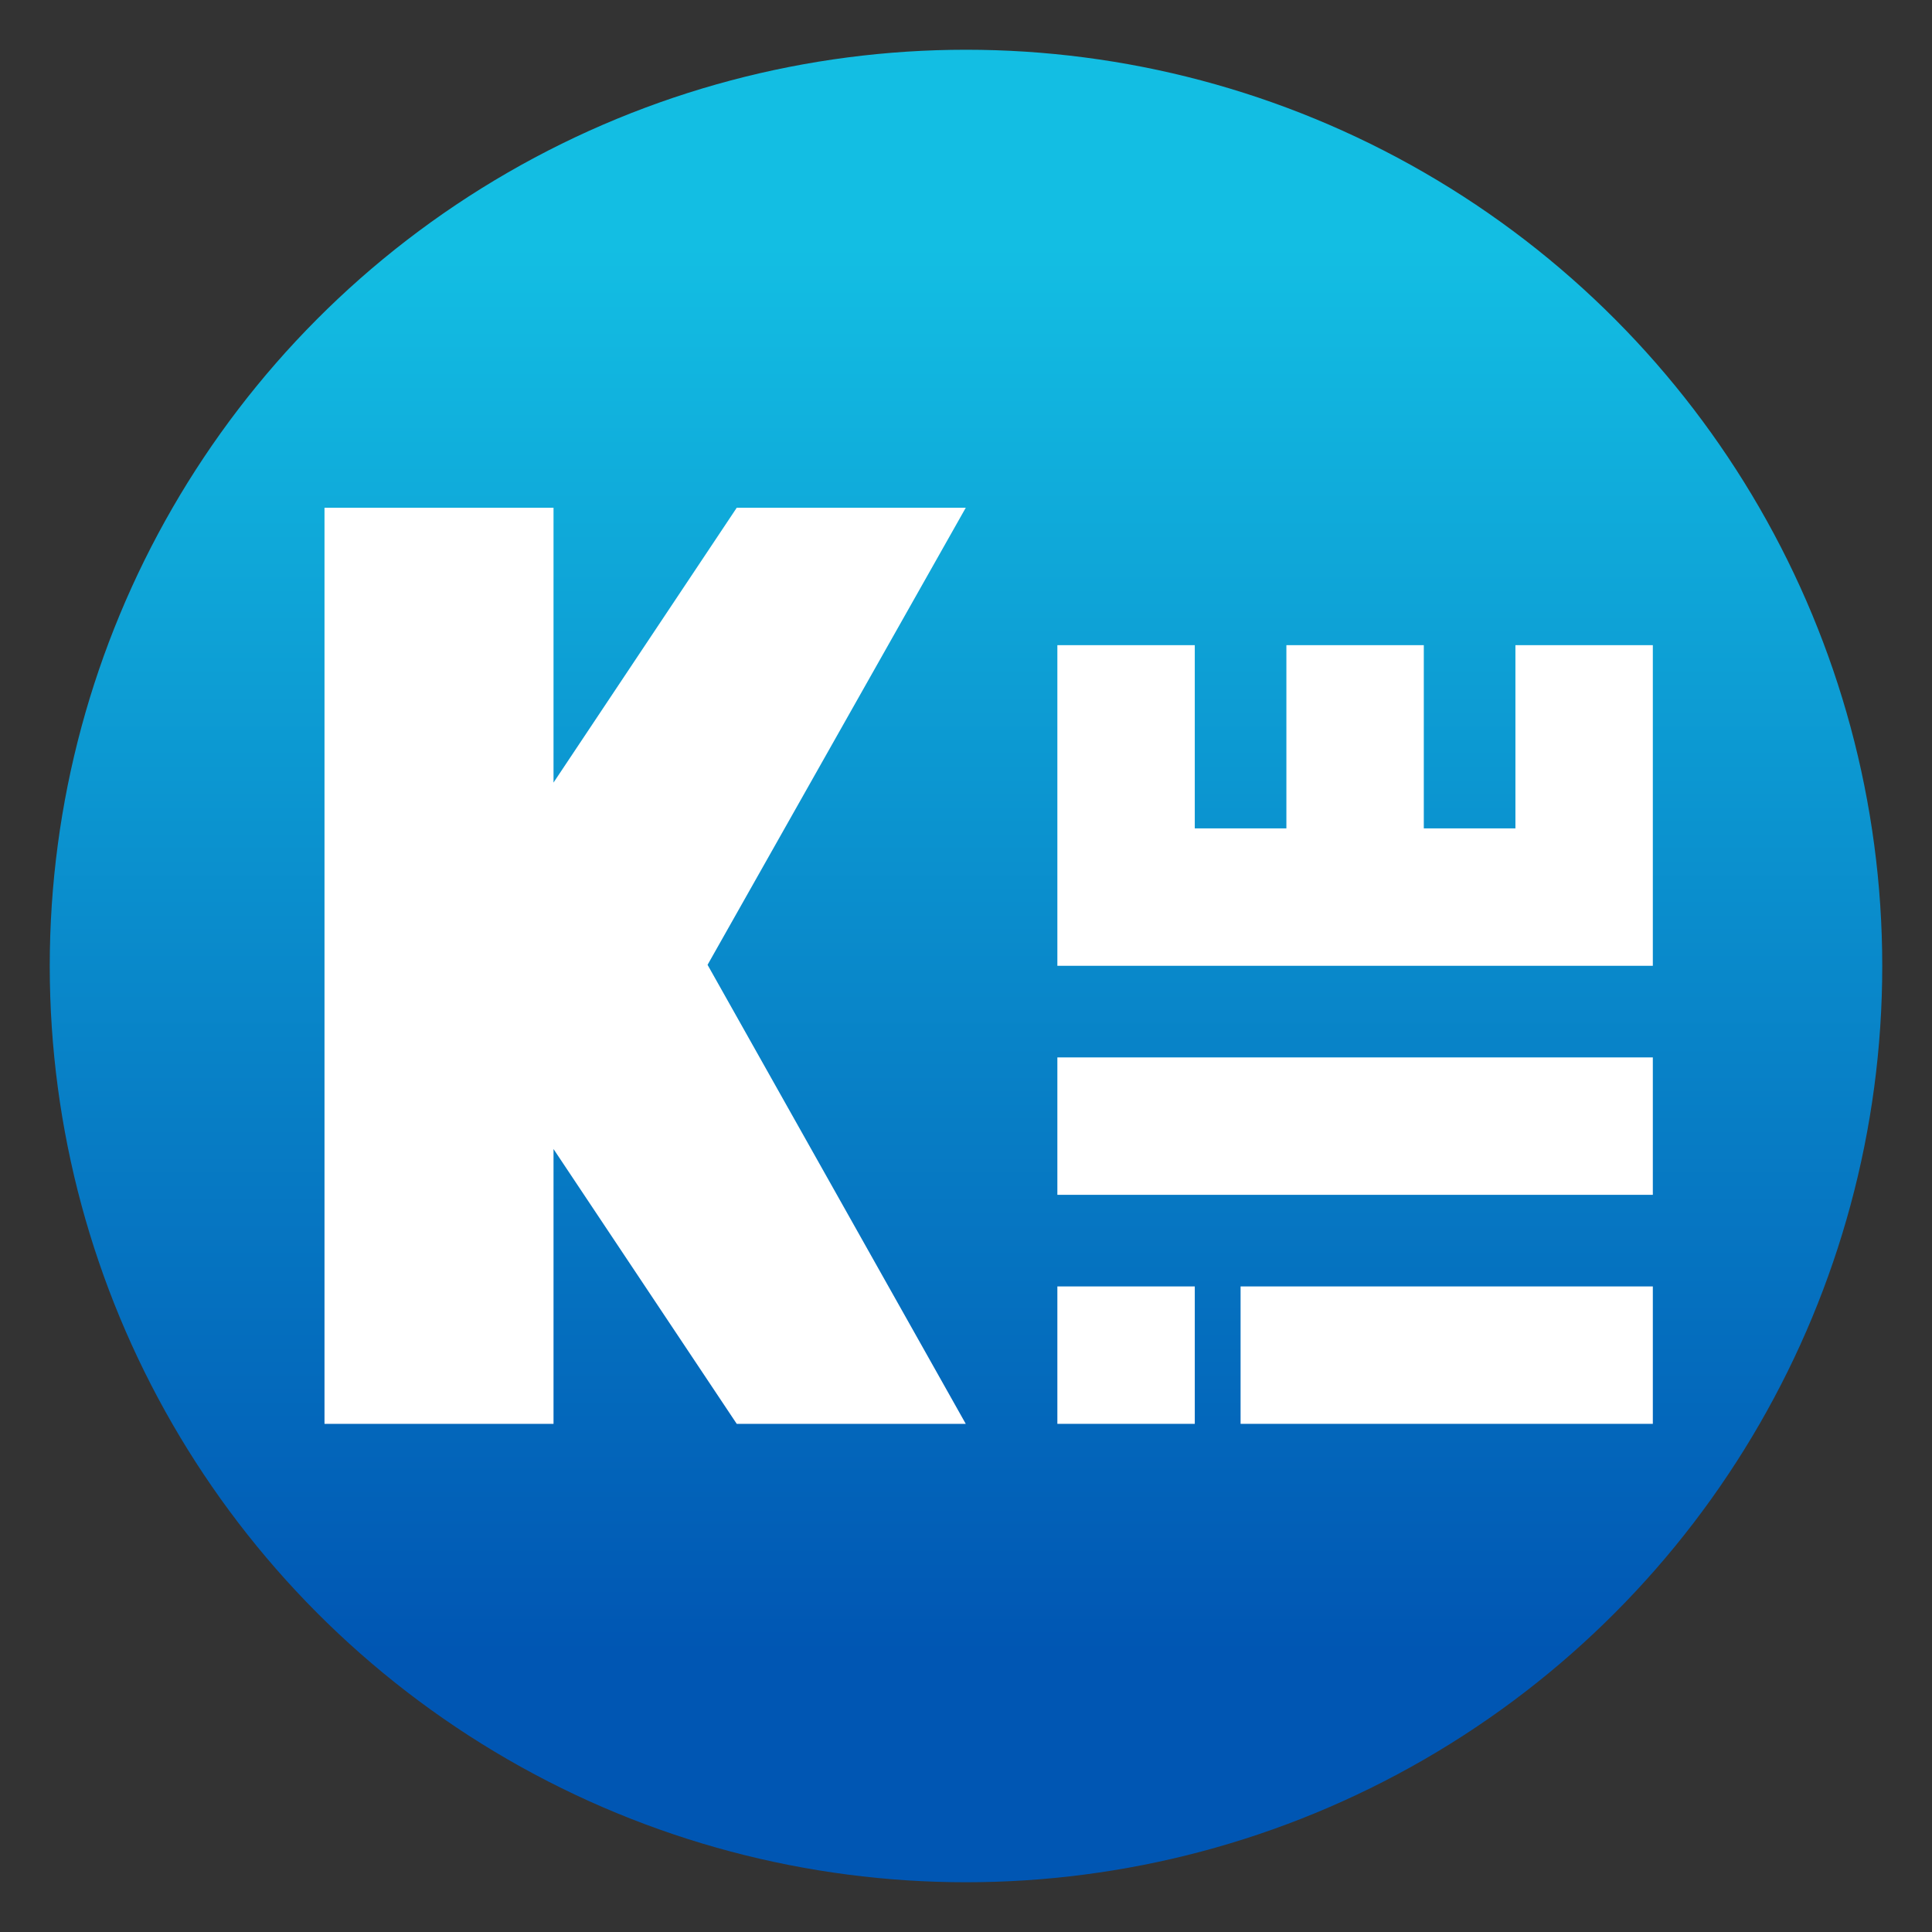
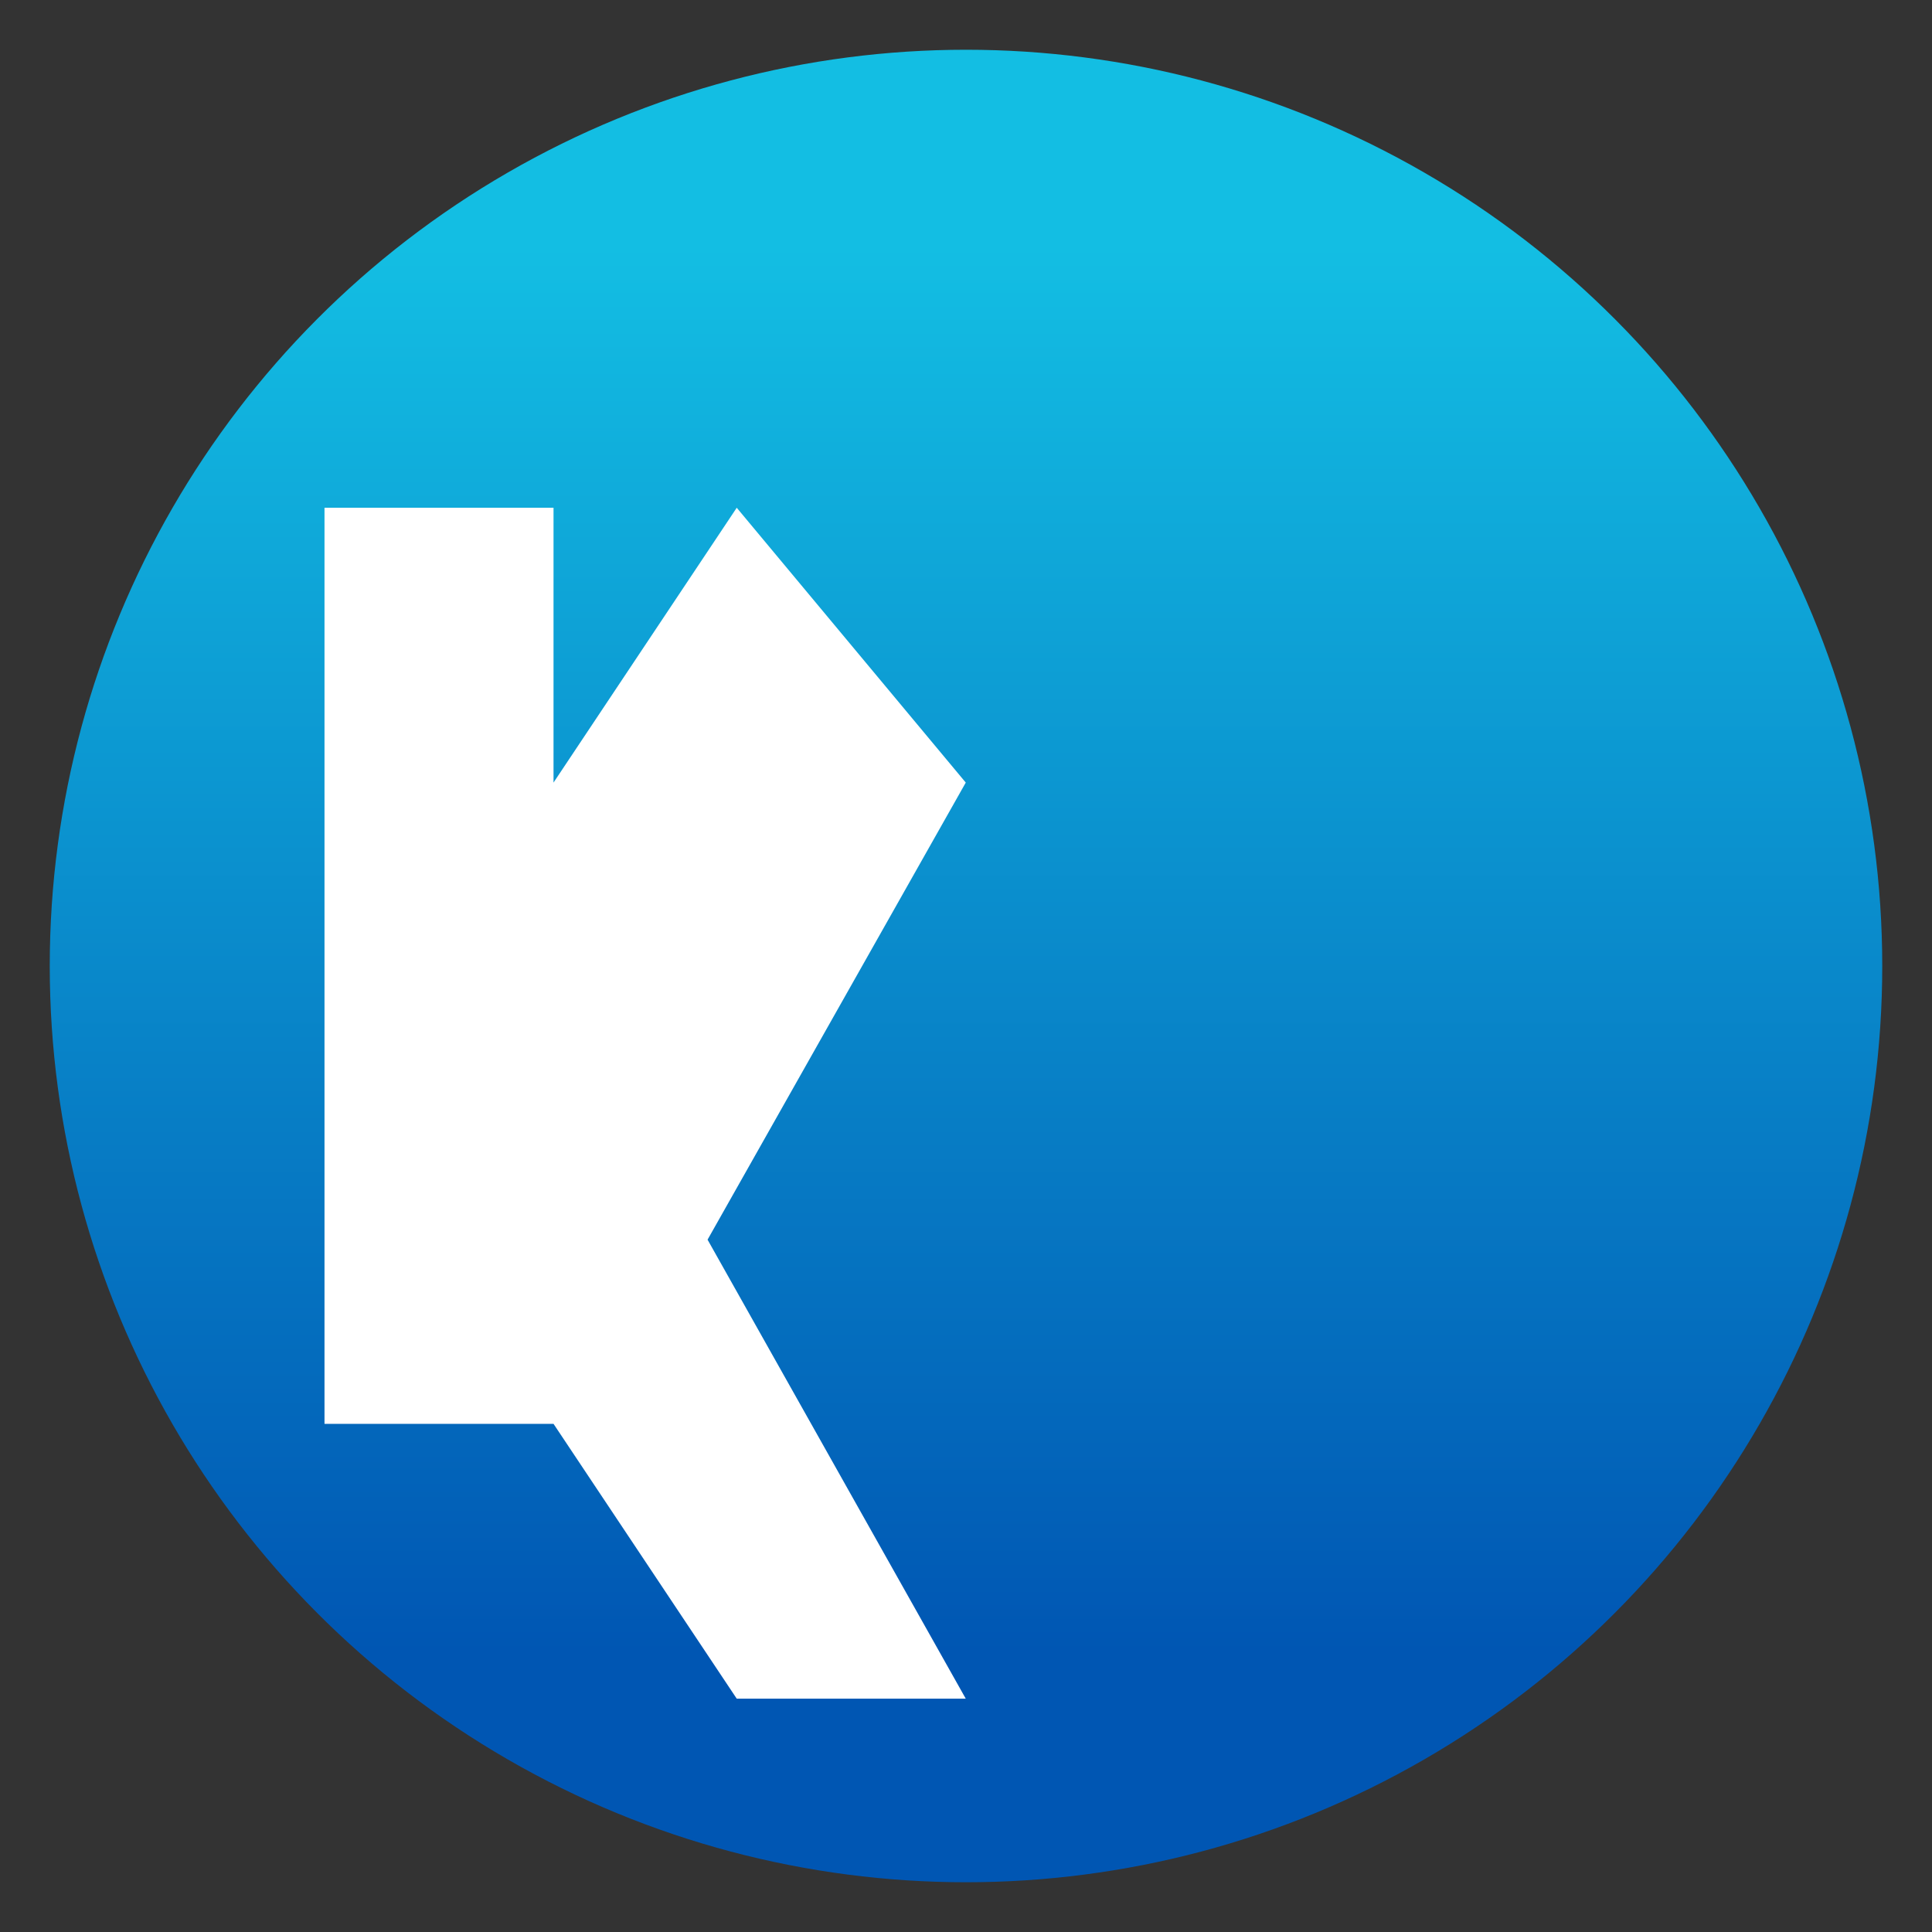
<svg xmlns="http://www.w3.org/2000/svg" clip-rule="evenodd" fill-rule="evenodd" stroke-linejoin="round" stroke-miterlimit="2" viewBox="0 0 48 48">
  <rect x="0" y="0" width="48" height="48" fill="#333333" stroke="none" />
  <linearGradient id="a" x2="1" gradientTransform="matrix(0 -35.391 35.391 0 968.766 41.282)" gradientUnits="userSpaceOnUse">
    <stop stop-color="#0056b3" offset="0" />
    <stop stop-color="#13bee3" offset="1" />
  </linearGradient>
  <circle cx="24" cy="24" r="22.764" fill="url(#a)" />
  <g transform="matrix(1.138 0 0 1.138 -7.87 -3.317)" fill="#fff">
-     <path d="m23 14-4 6v-6h-5v20h5v-6l4 6h5l-5.637-10.021 5.637-9.979z" fill-rule="nonzero" />
-     <path transform="translate(4)" d="m26 31v3h3v-3zm4 0v3h9v-3z" fill-rule="nonzero" />
-     <path d="m30 26h13v3h-13z" />
-     <path transform="translate(4)" d="m26 17v7h13v-7h-3v4h-2v-4h-3v4h-2v-4z" fill-rule="nonzero" />
+     <path d="m23 14-4 6v-6h-5v20h5l4 6h5l-5.637-10.021 5.637-9.979z" fill-rule="nonzero" />
  </g>
</svg>